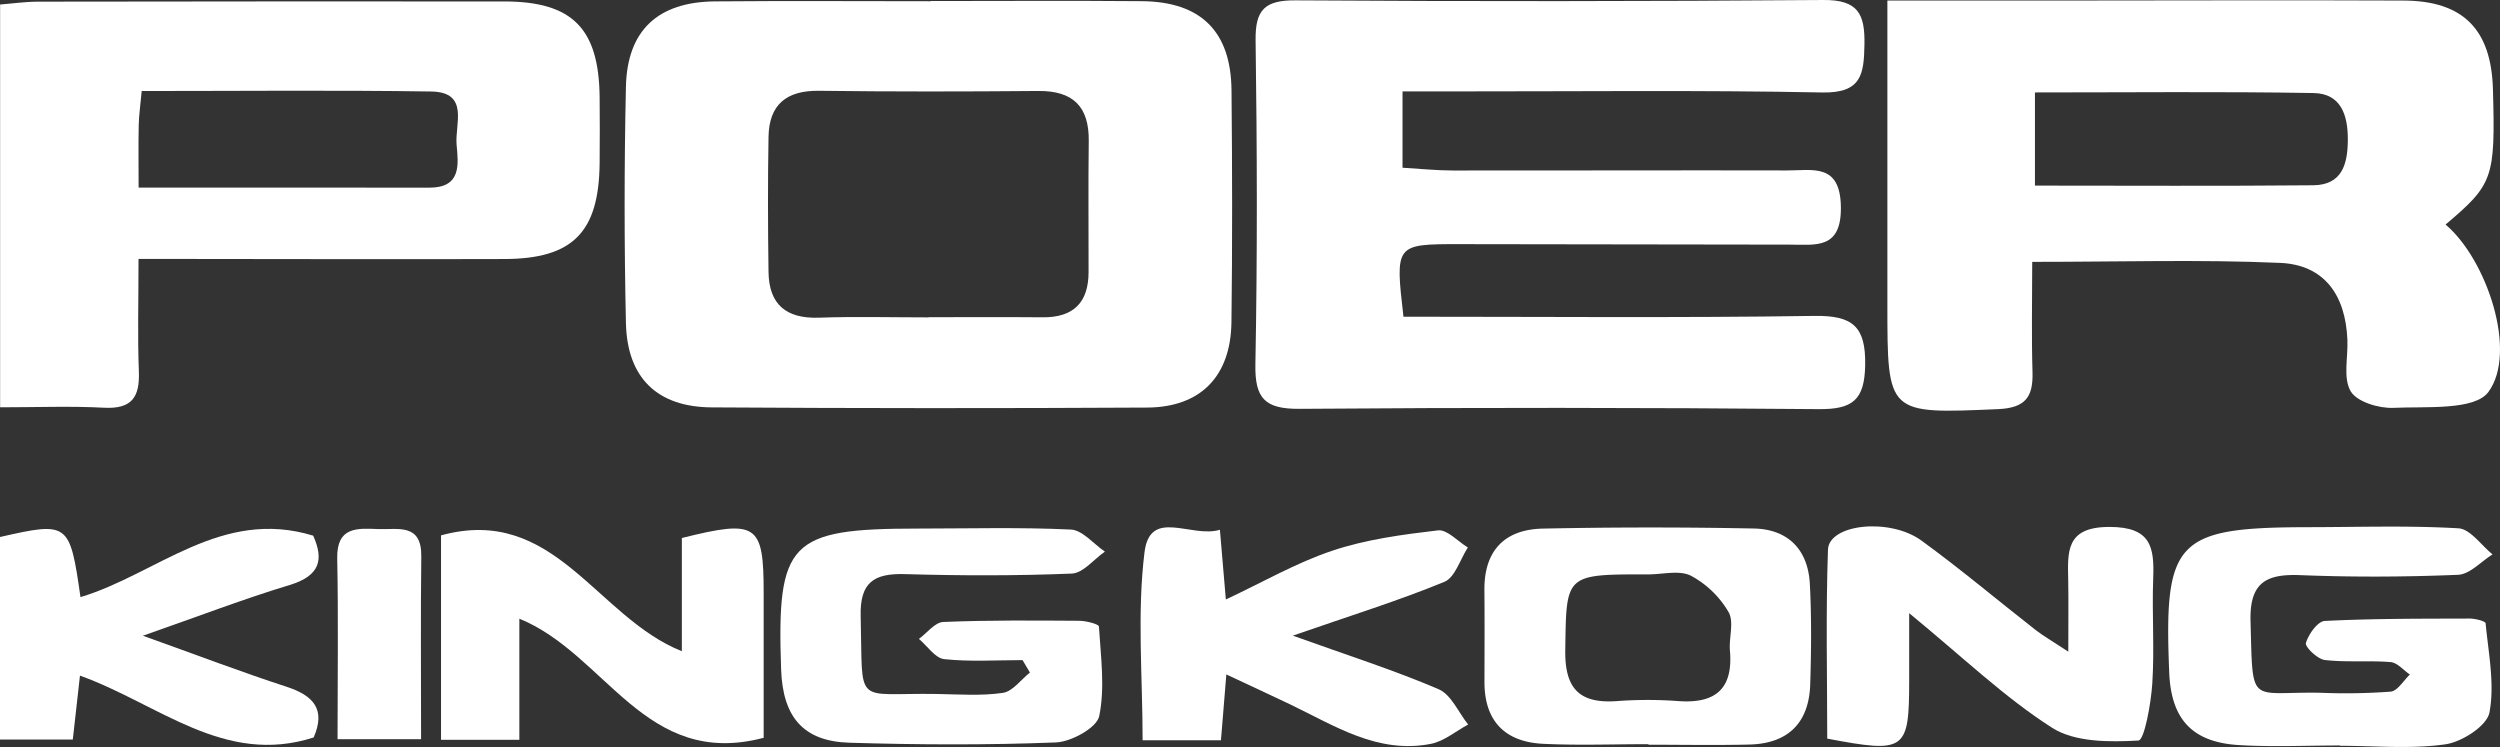
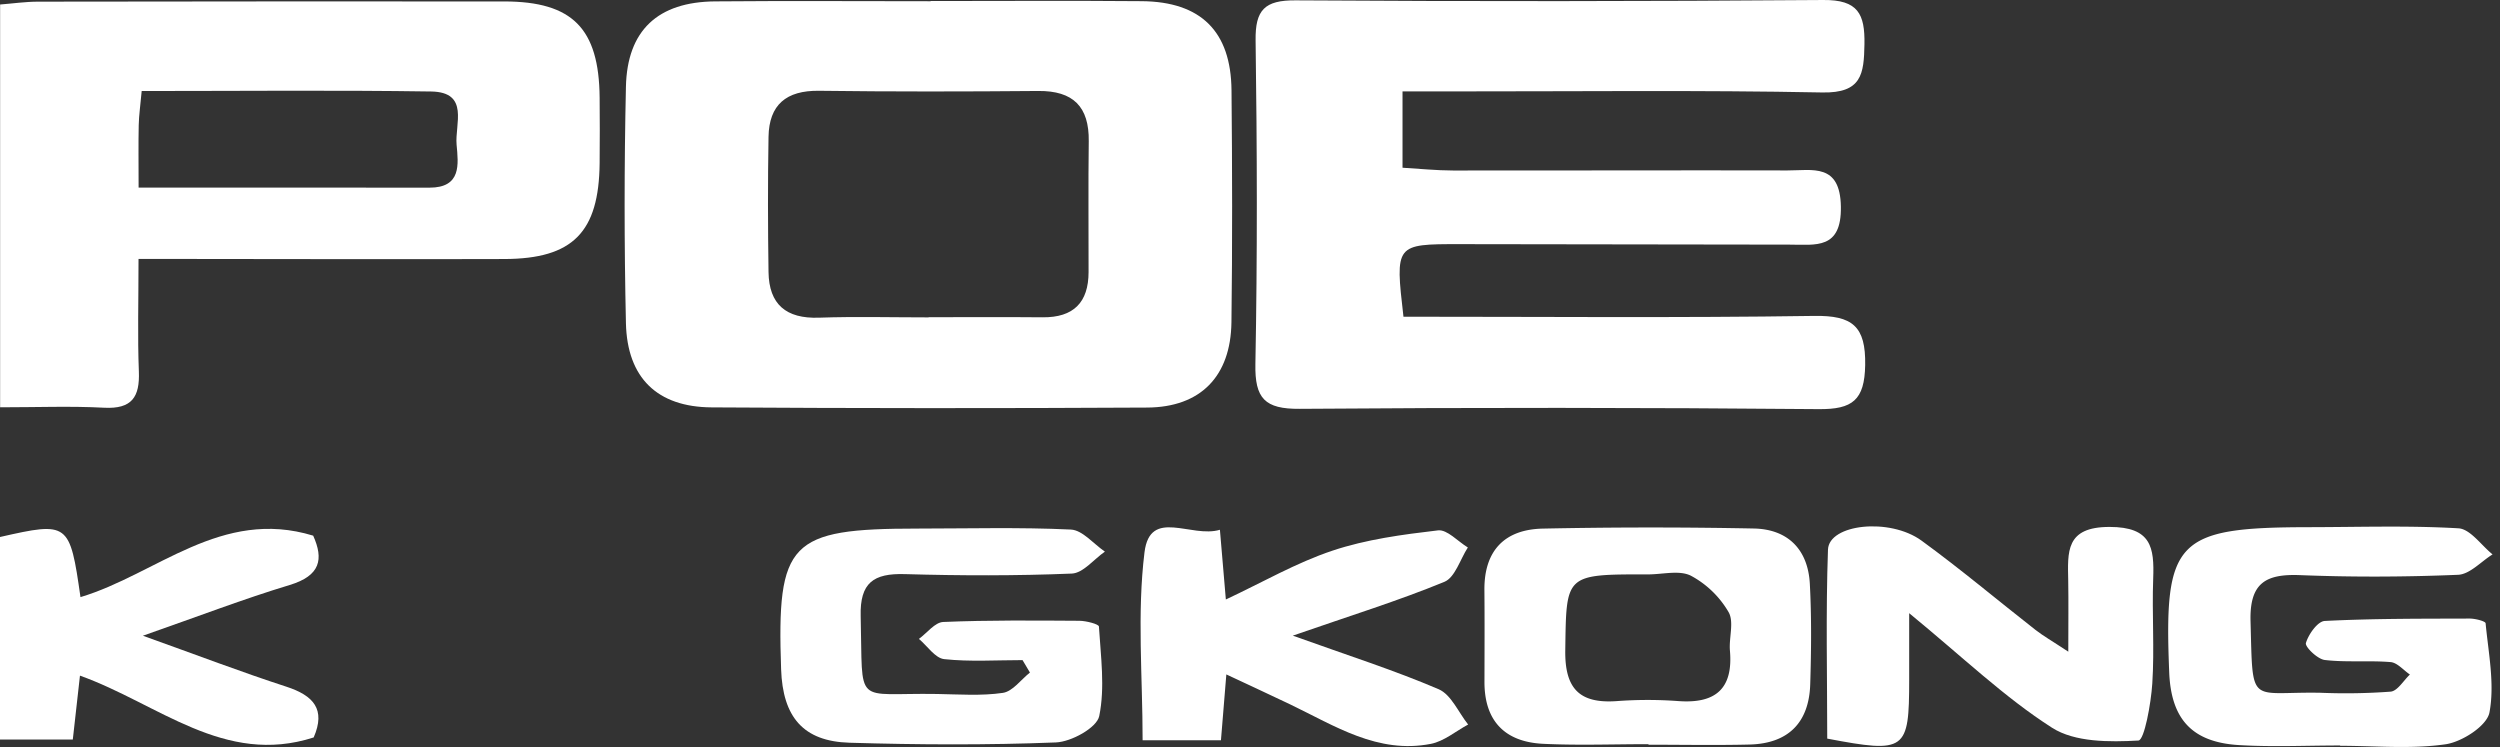
<svg xmlns="http://www.w3.org/2000/svg" width="487.3" height="145.6" viewBox="0 0 487.3 145.6">
  <rect x="0" y="0" width="487.3" height="145.6" fill="#333333" stroke="none" />
  <defs>
    <clipPath id="clip-path">
      <path id="Tracé_16" data-name="Tracé 16" d="M0,32.042H487.3v-145.6H0Z" transform="translate(0 113.558)" fill="none" />
    </clipPath>
  </defs>
  <g id="Groupe_24" data-name="Groupe 24" transform="translate(0 113.558)">
    <g id="Groupe_23" data-name="Groupe 23" transform="translate(0 -113.558)" clip-path="url(#clip-path)">
      <g id="Groupe_11" data-name="Groupe 11" transform="translate(244.695 0.001)">
        <path id="Tracé_4" data-name="Tracé 4" d="M6.353,13.585c27.02,0,53.548.244,80.067-.156,7.444-.112,10.061,1.994,9.93,9.583-.118,6.833-2.46,8.649-9.07,8.589q-50.564-.458-101.133-.059c-6.843.06-8.784-2.032-8.657-8.73.4-21.026.333-42.069.04-63.1-.082-5.929,1.766-7.831,7.785-7.792q51.424.338,102.849-.067c6.815-.063,8.148,2.739,8.043,8.624-.1,5.8-.528,9.546-8.21,9.4C64.008-30.6,40-30.32,16.007-30.331c-3.085,0-6.168,0-9.837,0v14.877c3.254.187,6.563.537,9.873.541,21.713.026,43.427-.067,65.139-.013,4.9.013,10.3-1.468,10.433,7.07.13,8.371-4.891,7.4-10.016,7.39Q49.457-.5,17.317-.559C4.723-.568,4.723-.548,6.353,13.585" transform="translate(22.515 48.147)" fill="#fff" />
      </g>
      <g id="Groupe_12" data-name="Groupe 12" transform="translate(121.757 0.168)">
        <path id="Tracé_5" data-name="Tracé 5" d="M13.126.007C26.848.007,40.57-.085,54.29.036,65.8.137,71.658,5.92,71.769,17.395c.145,15.073.18,30.15-.013,45.222-.135,10.528-6,16.572-16.427,16.631q-42.448.24-84.9-.036c-10.578-.064-16.46-5.74-16.7-16.417q-.512-23.027,0-46.072C-46.032,5.7-40.02.174-28.9.077-14.889-.048-.881.047,13.126.047Zm-.4,61.664v-.035c7.408,0,14.818-.053,22.226.018,6.03.056,8.944-2.893,8.955-8.807.015-8.506-.076-17.012.036-25.516.087-6.731-3.021-9.85-9.843-9.792-14.247.123-28.5.147-42.744-.037-6.38-.082-9.727,2.725-9.832,8.974-.149,8.787-.129,17.578,0,26.366.092,6.294,3.423,9.111,9.83,8.887,7.116-.25,14.247-.058,21.371-.058" transform="translate(46.52 0.026)" fill="#fff" />
      </g>
      <g id="Groupe_13" data-name="Groupe 13" transform="translate(367.889 0.063)">
-         <path id="Tracé_6" data-name="Tracé 6" d="M0,.009c13.073,0,24.721,0,36.369,0C57.783,0,79.2-.081,100.612.013c11.627.051,17.1,5.629,17.423,17.289.478,17.332.064,18.514-9.237,26.373,8.03,6.772,14.087,24.838,8.356,32.627-2.682,3.644-12.107,2.805-18.518,3.1-2.836.133-7.125-1.173-8.33-3.231-1.512-2.582-.5-6.608-.639-10.01-.354-8.824-4.562-14.638-13.1-15.013-15.612-.687-31.276-.2-48.335-.2,0,7.51-.159,14.477.055,21.434.15,4.862-1.323,7.042-6.745,7.272C-.008,80.58,0,80.76,0,59.244V.009M28.764,36.084c18.411,0,36.321.11,54.229-.065,5.621-.055,6.735-4.07,6.758-8.878.022-4.849-1.358-9.011-6.7-9.1-17.912-.309-35.834-.117-54.286-.117Z" transform="translate(0 0.031)" fill="#fff" />
-       </g>
+         </g>
      <g id="Groupe_14" data-name="Groupe 14" transform="translate(0.023 0.265)">
        <path id="Tracé_7" data-name="Tracé 7" d="M5.937,11.05c0,8.323-.2,15.13.067,21.917.2,4.977-1.34,7.367-6.775,7.08-6.512-.345-13.056-.082-20.27-.082V-38.548c2.457-.192,4.918-.55,7.38-.554q45.452-.073,90.9-.042c13.3.017,18.452,5.276,18.577,18.707q.06,6.4,0,12.8c-.127,13.461-5.2,18.656-18.552,18.7-20.3.067-40.592,0-60.887-.012-3.073,0-6.147,0-10.447,0M5.952-2.856c19.772,0,38.223-.017,56.672.01,6.292.009,5.658-4.567,5.309-8.389-.359-3.934,2.581-10.242-4.957-10.356-18.689-.282-37.385-.092-56.424-.092-.254,2.816-.535,4.732-.577,6.654-.081,3.63-.023,7.262-.023,12.173" transform="translate(21.041 39.161)" fill="#fff" />
      </g>
      <g id="Groupe_15" data-name="Groupe 15" transform="translate(356.068 102.598)">
        <path id="Tracé_8" data-name="Tracé 8" d="M3.536,3.724c0,5.836,0,9.434,0,13.031-.005,13.8-.669,14.323-15.973,11.418,0-12.088-.294-24.473.145-36.83.176-4.975,12-6.3,18.236-1.762,7.6,5.534,14.8,11.607,22.207,17.4,1.492,1.165,3.159,2.109,6.4,4.25,0-5.583.058-9.693-.013-13.8-.1-5.622-.583-10.53,8.061-10.519C50.738-13.077,51.33-9.1,51.1-3c-.253,6.812.264,13.66-.177,20.452-.255,3.923-1.554,11.03-2.7,11.095-5.624.317-12.388.351-16.831-2.487C22.109,20.131,14.03,12.332,3.536,3.724" transform="translate(12.533 13.199)" fill="#fff" />
      </g>
      <g id="Groupe_16" data-name="Groupe 16" transform="translate(422.627 102.649)">
        <path id="Tracé_9" data-name="Tracé 9" d="M7.375,9.388c-6.567,0-13.152.314-19.7-.076-9.152-.545-13.242-5.057-13.615-14.144-1.06-25.854,1.3-28.3,27.269-28.333,9.709-.012,19.436-.347,29.11.222,2.309.136,4.438,3.308,6.648,5.083-2.24,1.389-4.432,3.881-6.726,3.977-10.261.43-20.563.471-30.826.065-6.776-.268-9.828,1.619-9.624,9.014C-9.623,1.928-10.5-1.139,3.532-.888a118.834,118.834,0,0,0,13.69-.219c1.348-.132,2.507-2.169,3.753-3.334-1.253-.846-2.454-2.317-3.768-2.426-4.257-.351-8.589.085-12.819-.409C2.962-7.441.49-9.845.706-10.586c.5-1.707,2.293-4.229,3.67-4.3,9.4-.477,18.825-.436,28.244-.467,1.081,0,3.072.505,3.111.918.547,5.809,1.8,11.825.748,17.393-.491,2.6-5.354,5.743-8.587,6.2-6.715.958-13.663.29-20.516.29V9.388" transform="translate(26.137 33.273)" fill="#fff" />
      </g>
      <g id="Groupe_17" data-name="Groupe 17" transform="translate(85.965 103.019)">
-         <path id="Tracé_10" data-name="Tracé 10" d="M3.36,3.868V27.479H-11.907V-12.373c22.115-6.06,30.233,15.933,46.941,22.58V-11.862c14.713-3.659,15.945-2.746,15.948,10.751,0,9.318,0,18.635,0,28.194C27.835,33.2,20.322,10.779,3.36,3.868" transform="translate(11.907 13.708)" fill="#fff" />
-       </g>
+         </g>
      <g id="Groupe_18" data-name="Groupe 18" transform="translate(152.116 102.946)">
        <path id="Tracé_11" data-name="Tracé 11" d="M10.387,5.661c-5.1,0-10.23.35-15.268-.19C-6.647,5.282-8.174,2.905-9.81,1.527c1.577-1.151,3.116-3.232,4.739-3.3,8.837-.368,17.7-.29,26.545-.231,1.326.009,3.771.65,3.8,1.115.359,5.836,1.21,11.864.06,17.462-.467,2.269-5.435,5.015-8.451,5.134-13.4.528-26.836.459-40.243.056-9.006-.271-12.995-5.013-13.314-14.313-.855-24.878,1.591-27.41,26.511-27.428,9.993-.006,20-.281,29.969.19,2.273.108,4.423,2.8,6.631,4.3-2.148,1.5-4.247,4.191-6.452,4.281-10.832.445-21.7.419-32.539.105-6.1-.177-8.782,1.662-8.61,8.212.467,17.917-1.524,14.874,14.89,15.153,4.281.072,8.628.4,12.82-.215,1.914-.282,3.53-2.58,5.281-3.963Z" transform="translate(36.812 20.062)" fill="#fff" />
      </g>
      <g id="Groupe_19" data-name="Groupe 19" transform="translate(222.321 102.784)">
        <path id="Tracé_12" data-name="Tracé 12" d="M6.53,4.647C17.366,8.538,26.342,11.4,34.955,15.088c2.455,1.051,3.864,4.523,5.753,6.885-2.418,1.3-4.7,3.267-7.275,3.77-10.339,2.017-18.721-3.523-27.422-7.7C2.2,16.22-1.642,14.449-6.424,12.205c-.376,4.6-.683,8.355-1.05,12.833H-22.744c0-12.455-1.1-24.7.367-36.629,1.078-8.756,9.123-2.7,14.7-4.4.388,4.565.715,8.4,1.157,13.592C.644-5.754,7.208-9.566,14.262-11.919c6.578-2.2,13.641-3.141,20.571-3.954,1.783-.209,3.87,2.154,5.817,3.335-1.5,2.305-2.482,5.842-4.579,6.7C27.153-2.169,17.906.7,6.53,4.647" transform="translate(23.141 16.469)" fill="#fff" />
      </g>
      <g id="Groupe_20" data-name="Groupe 20" transform="translate(289.34 102.825)">
        <path id="Tracé_13" data-name="Tracé 13" d="M7.039,9.293c-6.852,0-13.717.263-20.552-.071-7.442-.364-11.436-4.458-11.422-12.069.012-5.966.044-11.932-.01-17.9-.068-7.664,3.921-11.823,11.388-11.978q20.548-.425,41.11-.019c6.694.126,10.578,4.138,10.932,10.77.347,6.516.278,13.068.077,19.594C38.333,5.077,34.3,9.175,26.738,9.365c-6.562.165-13.132.035-19.7.035V9.293M6.859-23.8C-9.288-23.815-8.975-23.81-9.183-9.027-9.287-1.605-6.493,1.423.841.9A81.627,81.627,0,0,1,12.8.891c7.285.553,10.762-2.368,10.114-9.82-.221-2.534.844-5.617-.272-7.529a18.758,18.758,0,0,0-7.349-7.09c-2.277-1.136-5.584-.227-8.432-.251" transform="translate(24.946 32.935)" fill="#fff" />
      </g>
      <g id="Groupe_21" data-name="Groupe 21" transform="translate(0 103.086)">
        <path id="Tracé_14" data-name="Tracé 14" d="M0,.349C13.352-2.687,13.606-2.5,15.687,12.068,30.566,7.595,43.131-5.388,61.046.086c2.057,4.582,1.436,7.8-4.594,9.623-8.939,2.705-17.679,6.067-28.6,9.884,10.682,3.823,19.253,7.1,27.968,9.933,5.3,1.725,7.712,4.417,5.322,9.894C43.708,45.035,30.9,32.857,15.586,27.371c-.489,4.359-.909,8.116-1.395,12.451H0Z" transform="translate(0 1.238)" fill="#fff" />
      </g>
      <g id="Groupe_22" data-name="Groupe 22" transform="translate(65.728 103.062)">
-         <path id="Tracé_15" data-name="Tracé 15" d="M.015,9.028C.015-3.5.182-14.854-.051-26.2c-.128-6.231,3.9-5.9,8.014-5.733,3.781.151,8.452-1.217,8.373,5.322-.142,11.632-.04,23.266-.04,35.637Z" transform="translate(0.054 31.997)" fill="#fff" />
-       </g>
+         </g>
    </g>
  </g>
</svg>